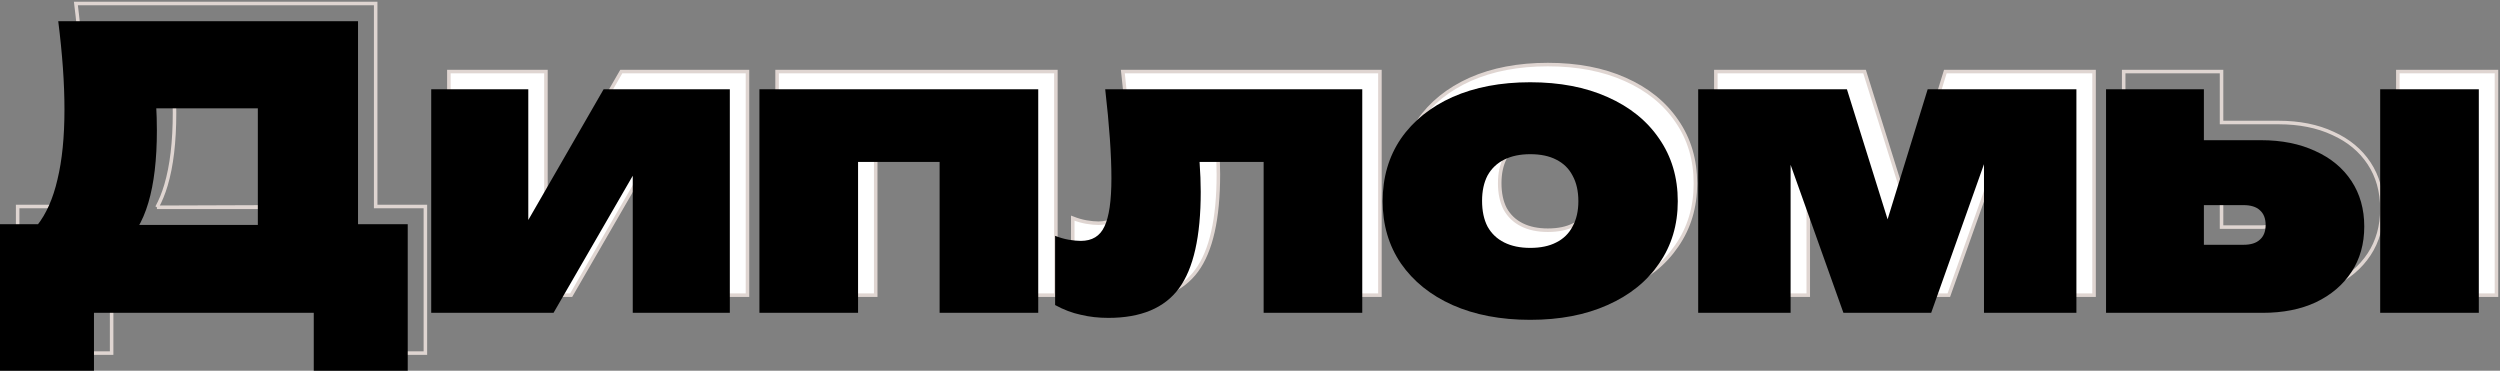
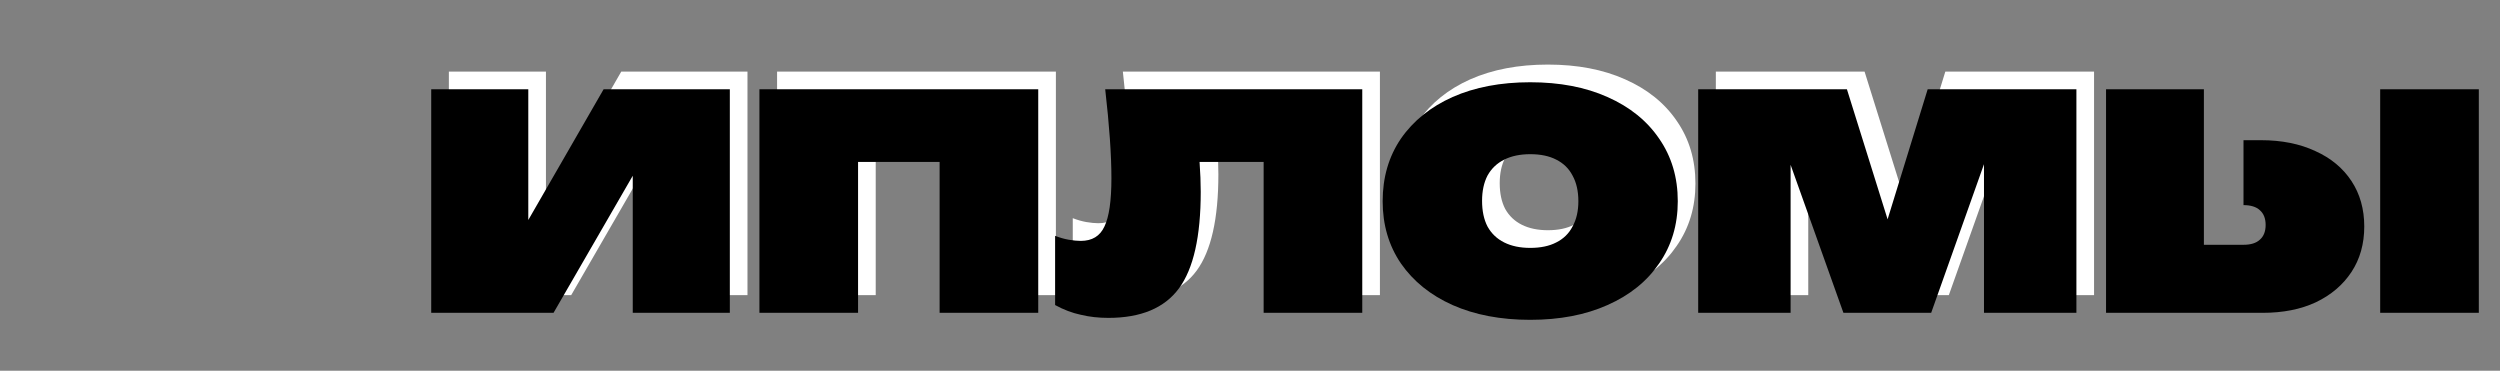
<svg xmlns="http://www.w3.org/2000/svg" width="708" height="105" viewBox="0 0 708 105" fill="none">
  <rect x="0" y="0" width="708" height="105" fill="#808080" stroke="none" />
  <path d="M127.119 83.587V20.27H154.612V67.951L149.553 66.079L175.946 20.27H211.686V83.587H184.194V34.145L189.252 36.017L161.76 83.587H127.119Z" fill="white" />
  <path d="M299.028 20.27V83.587H271.096V28.089L283.852 40.862H235.245L248.002 28.089V83.587H220.07V20.27H299.028Z" fill="white" />
  <path d="M317.993 20.27H390.793V83.587H362.86V28.089L375.617 40.862H331.959L343.726 29.74C344.165 33.998 344.495 37.706 344.715 40.862C344.935 43.945 345.045 46.772 345.045 49.341C345.045 61.968 342.992 71.071 338.887 76.65C334.781 82.229 328.11 85.019 318.872 85.019C316.086 85.019 313.484 84.725 311.064 84.138C308.645 83.624 306.226 82.706 303.806 81.385V61.784C305.126 62.298 306.409 62.665 307.655 62.886C308.975 63.106 310.111 63.216 311.064 63.216C314.29 63.216 316.526 61.858 317.773 59.142C319.092 56.425 319.752 51.874 319.752 45.487C319.752 42.184 319.605 38.44 319.312 34.255C319.019 30.071 318.579 25.409 317.993 20.27Z" fill="white" />
  <path d="M438.356 85.569C429.999 85.569 422.667 84.175 416.362 81.385C410.131 78.595 405.255 74.668 401.736 69.603C398.291 64.537 396.568 58.664 396.568 51.984C396.568 45.23 398.291 39.321 401.736 34.255C405.255 29.19 410.131 25.262 416.362 22.473C422.667 19.683 429.999 18.288 438.356 18.288C446.714 18.288 454.009 19.683 460.24 22.473C466.545 25.262 471.421 29.19 474.866 34.255C478.385 39.321 480.145 45.23 480.145 51.984C480.145 58.664 478.385 64.537 474.866 69.603C471.421 74.668 466.545 78.595 460.24 81.385C454.009 84.175 446.714 85.569 438.356 85.569ZM438.356 65.198C441.289 65.198 443.745 64.684 445.724 63.656C447.777 62.629 449.317 61.124 450.343 59.142C451.443 57.159 451.993 54.773 451.993 51.984C451.993 49.121 451.443 46.698 450.343 44.716C449.317 42.734 447.777 41.229 445.724 40.202C443.745 39.174 441.289 38.66 438.356 38.66C435.497 38.66 433.041 39.174 430.988 40.202C428.936 41.229 427.359 42.734 426.26 44.716C425.233 46.698 424.72 49.084 424.72 51.874C424.72 54.737 425.233 57.159 426.26 59.142C427.359 61.124 428.936 62.629 430.988 63.656C433.041 64.684 435.497 65.198 438.356 65.198Z" fill="white" />
  <path d="M485.926 83.587V20.27H528.044L542.89 67.731H536.292L550.918 20.27H593.037V83.587H566.864V31.282H570.493L551.908 83.587H527.055L508.47 31.502L512.099 31.282V83.587H485.926Z" fill="white" />
-   <path d="M679.068 20.27H707V83.587H679.068V20.27Z" fill="white" />
-   <path d="M26.003 58.481H4.999V99.995H31.611V83.587H93.854V99.995H120.467V58.481H106.391V1H21.494C22.081 5.698 22.52 10.103 22.814 14.214C23.107 18.325 23.253 22.253 23.253 25.996C23.253 33.778 22.594 40.385 21.274 45.817C20.028 51.25 18.085 55.618 15.446 58.921L27.322 68.612M106.391 76.76H78.019V58.701M620.564 53.085H629.141M44.447 58.701C45.457 56.862 46.311 54.77 47.007 52.424C48.62 46.992 49.426 40.165 49.426 31.943C49.426 29.594 49.353 27.098 49.206 24.455C49.133 21.812 48.73 19.022 47.997 16.086L36.56 25.666H90.775L78.019 12.893V58.582M44.447 58.701H78.019M44.447 58.701L78.019 58.582M78.019 58.701V58.582M629.141 53.085V64.317H640.358C642.411 64.317 643.95 63.84 644.977 62.886C646.077 61.931 646.626 60.536 646.626 58.701C646.626 56.866 646.077 55.471 644.977 54.517C643.95 53.562 642.411 53.085 640.358 53.085H629.141ZM127.119 83.587V20.27H154.612V67.951L149.553 66.079L175.946 20.27H211.686V83.587H184.194V34.145L189.252 36.017L161.76 83.587H127.119ZM299.028 20.27V83.587H271.096V28.089L283.852 40.862H235.245L248.002 28.089V83.587H220.07V20.27H299.028ZM317.993 20.27H390.793V83.587H362.86V28.089L375.617 40.862H331.959L343.726 29.74C344.165 33.998 344.495 37.706 344.715 40.862C344.935 43.945 345.045 46.772 345.045 49.341C345.045 61.968 342.992 71.071 338.887 76.65C334.781 82.229 328.11 85.019 318.872 85.019C316.086 85.019 313.484 84.725 311.064 84.138C308.645 83.624 306.226 82.706 303.806 81.385V61.784C305.126 62.298 306.409 62.665 307.655 62.886C308.975 63.106 310.111 63.216 311.064 63.216C314.29 63.216 316.526 61.858 317.773 59.142C319.092 56.425 319.752 51.874 319.752 45.487C319.752 42.184 319.605 38.44 319.312 34.255C319.019 30.071 318.579 25.409 317.993 20.27ZM438.356 85.569C429.999 85.569 422.667 84.175 416.362 81.385C410.131 78.595 405.255 74.668 401.736 69.603C398.291 64.537 396.568 58.664 396.568 51.984C396.568 45.23 398.291 39.321 401.736 34.255C405.255 29.19 410.131 25.262 416.362 22.473C422.667 19.683 429.999 18.288 438.356 18.288C446.714 18.288 454.009 19.683 460.24 22.473C466.545 25.262 471.421 29.19 474.866 34.255C478.385 39.321 480.145 45.23 480.145 51.984C480.145 58.664 478.385 64.537 474.866 69.603C471.421 74.668 466.545 78.595 460.24 81.385C454.009 84.175 446.714 85.569 438.356 85.569ZM438.356 65.198C441.289 65.198 443.745 64.684 445.724 63.656C447.777 62.629 449.317 61.124 450.343 59.142C451.443 57.159 451.993 54.773 451.993 51.984C451.993 49.121 451.443 46.698 450.343 44.716C449.317 42.734 447.777 41.229 445.724 40.202C443.745 39.174 441.289 38.66 438.356 38.66C435.497 38.66 433.041 39.174 430.988 40.202C428.936 41.229 427.359 42.734 426.26 44.716C425.233 46.698 424.72 49.084 424.72 51.874C424.72 54.737 425.233 57.159 426.26 59.142C427.359 61.124 428.936 62.629 430.988 63.656C433.041 64.684 435.497 65.198 438.356 65.198ZM485.926 83.587V20.27H528.044L542.89 67.731H536.292L550.918 20.27H593.037V83.587H566.864V31.282H570.493L551.908 83.587H527.055L508.47 31.502L512.099 31.282V83.587H485.926ZM679.068 20.27H707V83.587H679.068V20.27ZM601.429 83.587V20.27H629.141V34.696H645.307C651.172 34.696 656.304 35.723 660.703 37.779C665.101 39.761 668.51 42.587 670.93 46.258C673.349 49.928 674.559 54.223 674.559 59.142C674.559 64.06 673.349 68.355 670.93 72.025C668.51 75.696 665.138 78.559 660.812 80.614C656.56 82.596 651.538 83.587 645.747 83.587H601.429Z" stroke="#DFD5D1" />
-   <path d="M0 105V63.486H21.004L27.383 63.706H81.928L89.186 63.486H115.468V105H88.856V88.593H26.613V105H0ZM16.495 6.005H101.392V81.765H73.02V17.898L85.776 30.671H31.561L42.998 21.091C43.731 24.028 44.135 26.817 44.208 29.46C44.355 32.103 44.428 34.599 44.428 36.948C44.428 45.17 43.621 51.997 42.008 57.43C40.396 62.862 37.94 66.936 34.641 69.653C31.415 72.295 27.309 73.617 22.324 73.617L10.447 63.926C13.086 60.623 15.029 56.255 16.276 50.823C17.595 45.39 18.255 38.783 18.255 31.002C18.255 27.258 18.108 23.33 17.815 19.219C17.522 15.108 17.082 10.704 16.495 6.005Z" fill="black" />
  <path d="M122.121 88.593V25.276H149.613V72.956L144.555 71.084L170.947 25.276H206.688V88.593H179.195V39.15L184.254 41.022L156.761 88.593H122.121Z" fill="black" />
  <path d="M294.029 25.276V88.593H266.097V33.094L278.854 45.867H230.247L243.003 33.094V88.593H215.071V25.276H294.029Z" fill="black" />
  <path d="M312.994 25.276H385.794V88.593H357.862V33.094L370.618 45.867H326.96L338.727 34.746C339.167 39.004 339.497 42.711 339.717 45.867C339.937 48.951 340.047 51.777 340.047 54.346C340.047 66.973 337.994 76.076 333.888 81.655C329.783 87.234 323.111 90.024 313.874 90.024C311.088 90.024 308.485 89.731 306.066 89.143C303.647 88.629 301.227 87.712 298.808 86.39V66.79C300.128 67.303 301.411 67.671 302.657 67.891C303.977 68.111 305.113 68.221 306.066 68.221C309.292 68.221 311.528 66.863 312.774 64.147C314.094 61.431 314.754 56.879 314.754 50.492C314.754 47.189 314.607 43.445 314.314 39.261C314.02 35.076 313.581 30.414 312.994 25.276Z" fill="black" />
  <path d="M433.358 90.575C425 90.575 417.669 89.18 411.364 86.39C405.132 83.601 400.257 79.673 396.738 74.608C393.292 69.543 391.569 63.67 391.569 56.989C391.569 50.235 393.292 44.326 396.738 39.261C400.257 34.195 405.132 30.268 411.364 27.478C417.669 24.688 425 23.294 433.358 23.294C441.716 23.294 449.01 24.688 455.242 27.478C461.547 30.268 466.422 34.195 469.868 39.261C473.387 44.326 475.146 50.235 475.146 56.989C475.146 63.67 473.387 69.543 469.868 74.608C466.422 79.673 461.547 83.601 455.242 86.39C449.01 89.18 441.716 90.575 433.358 90.575ZM433.358 70.203C436.29 70.203 438.746 69.689 440.726 68.662C442.779 67.634 444.318 66.129 445.345 64.147C446.444 62.165 446.994 59.779 446.994 56.989C446.994 54.126 446.444 51.704 445.345 49.721C444.318 47.739 442.779 46.234 440.726 45.207C438.746 44.179 436.29 43.665 433.358 43.665C430.499 43.665 428.043 44.179 425.99 45.207C423.937 46.234 422.361 47.739 421.261 49.721C420.235 51.704 419.722 54.09 419.722 56.879C419.722 59.742 420.235 62.165 421.261 64.147C422.361 66.129 423.937 67.634 425.99 68.662C428.043 69.689 430.499 70.203 433.358 70.203Z" fill="black" />
  <path d="M480.927 88.593V25.276H523.046L537.892 72.736H531.294L545.92 25.276H588.038V88.593H561.865V36.287H565.494L546.909 88.593H522.056L503.471 36.508L507.1 36.287V88.593H480.927Z" fill="black" />
-   <path d="M674.069 25.276H702.001V88.593H674.069V25.276ZM596.43 88.593V25.276H624.143V81.986L616.115 69.322H635.36C637.412 69.322 638.952 68.845 639.978 67.891C641.078 66.936 641.628 65.542 641.628 63.706C641.628 61.871 641.078 60.476 639.978 59.522C638.952 58.568 637.412 58.09 635.36 58.09H615.565V39.701H640.308C646.173 39.701 651.305 40.729 655.704 42.784C660.103 44.766 663.512 47.593 665.931 51.263C668.351 54.934 669.56 59.228 669.56 64.147C669.56 69.065 668.351 73.36 665.931 77.03C663.512 80.701 660.139 83.564 655.814 85.62C651.562 87.602 646.54 88.593 640.748 88.593H596.43Z" fill="black" />
+   <path d="M674.069 25.276H702.001V88.593H674.069V25.276ZM596.43 88.593V25.276H624.143V81.986L616.115 69.322H635.36C637.412 69.322 638.952 68.845 639.978 67.891C641.078 66.936 641.628 65.542 641.628 63.706C641.628 61.871 641.078 60.476 639.978 59.522C638.952 58.568 637.412 58.09 635.36 58.09V39.701H640.308C646.173 39.701 651.305 40.729 655.704 42.784C660.103 44.766 663.512 47.593 665.931 51.263C668.351 54.934 669.56 59.228 669.56 64.147C669.56 69.065 668.351 73.36 665.931 77.03C663.512 80.701 660.139 83.564 655.814 85.62C651.562 87.602 646.54 88.593 640.748 88.593H596.43Z" fill="black" />
</svg>